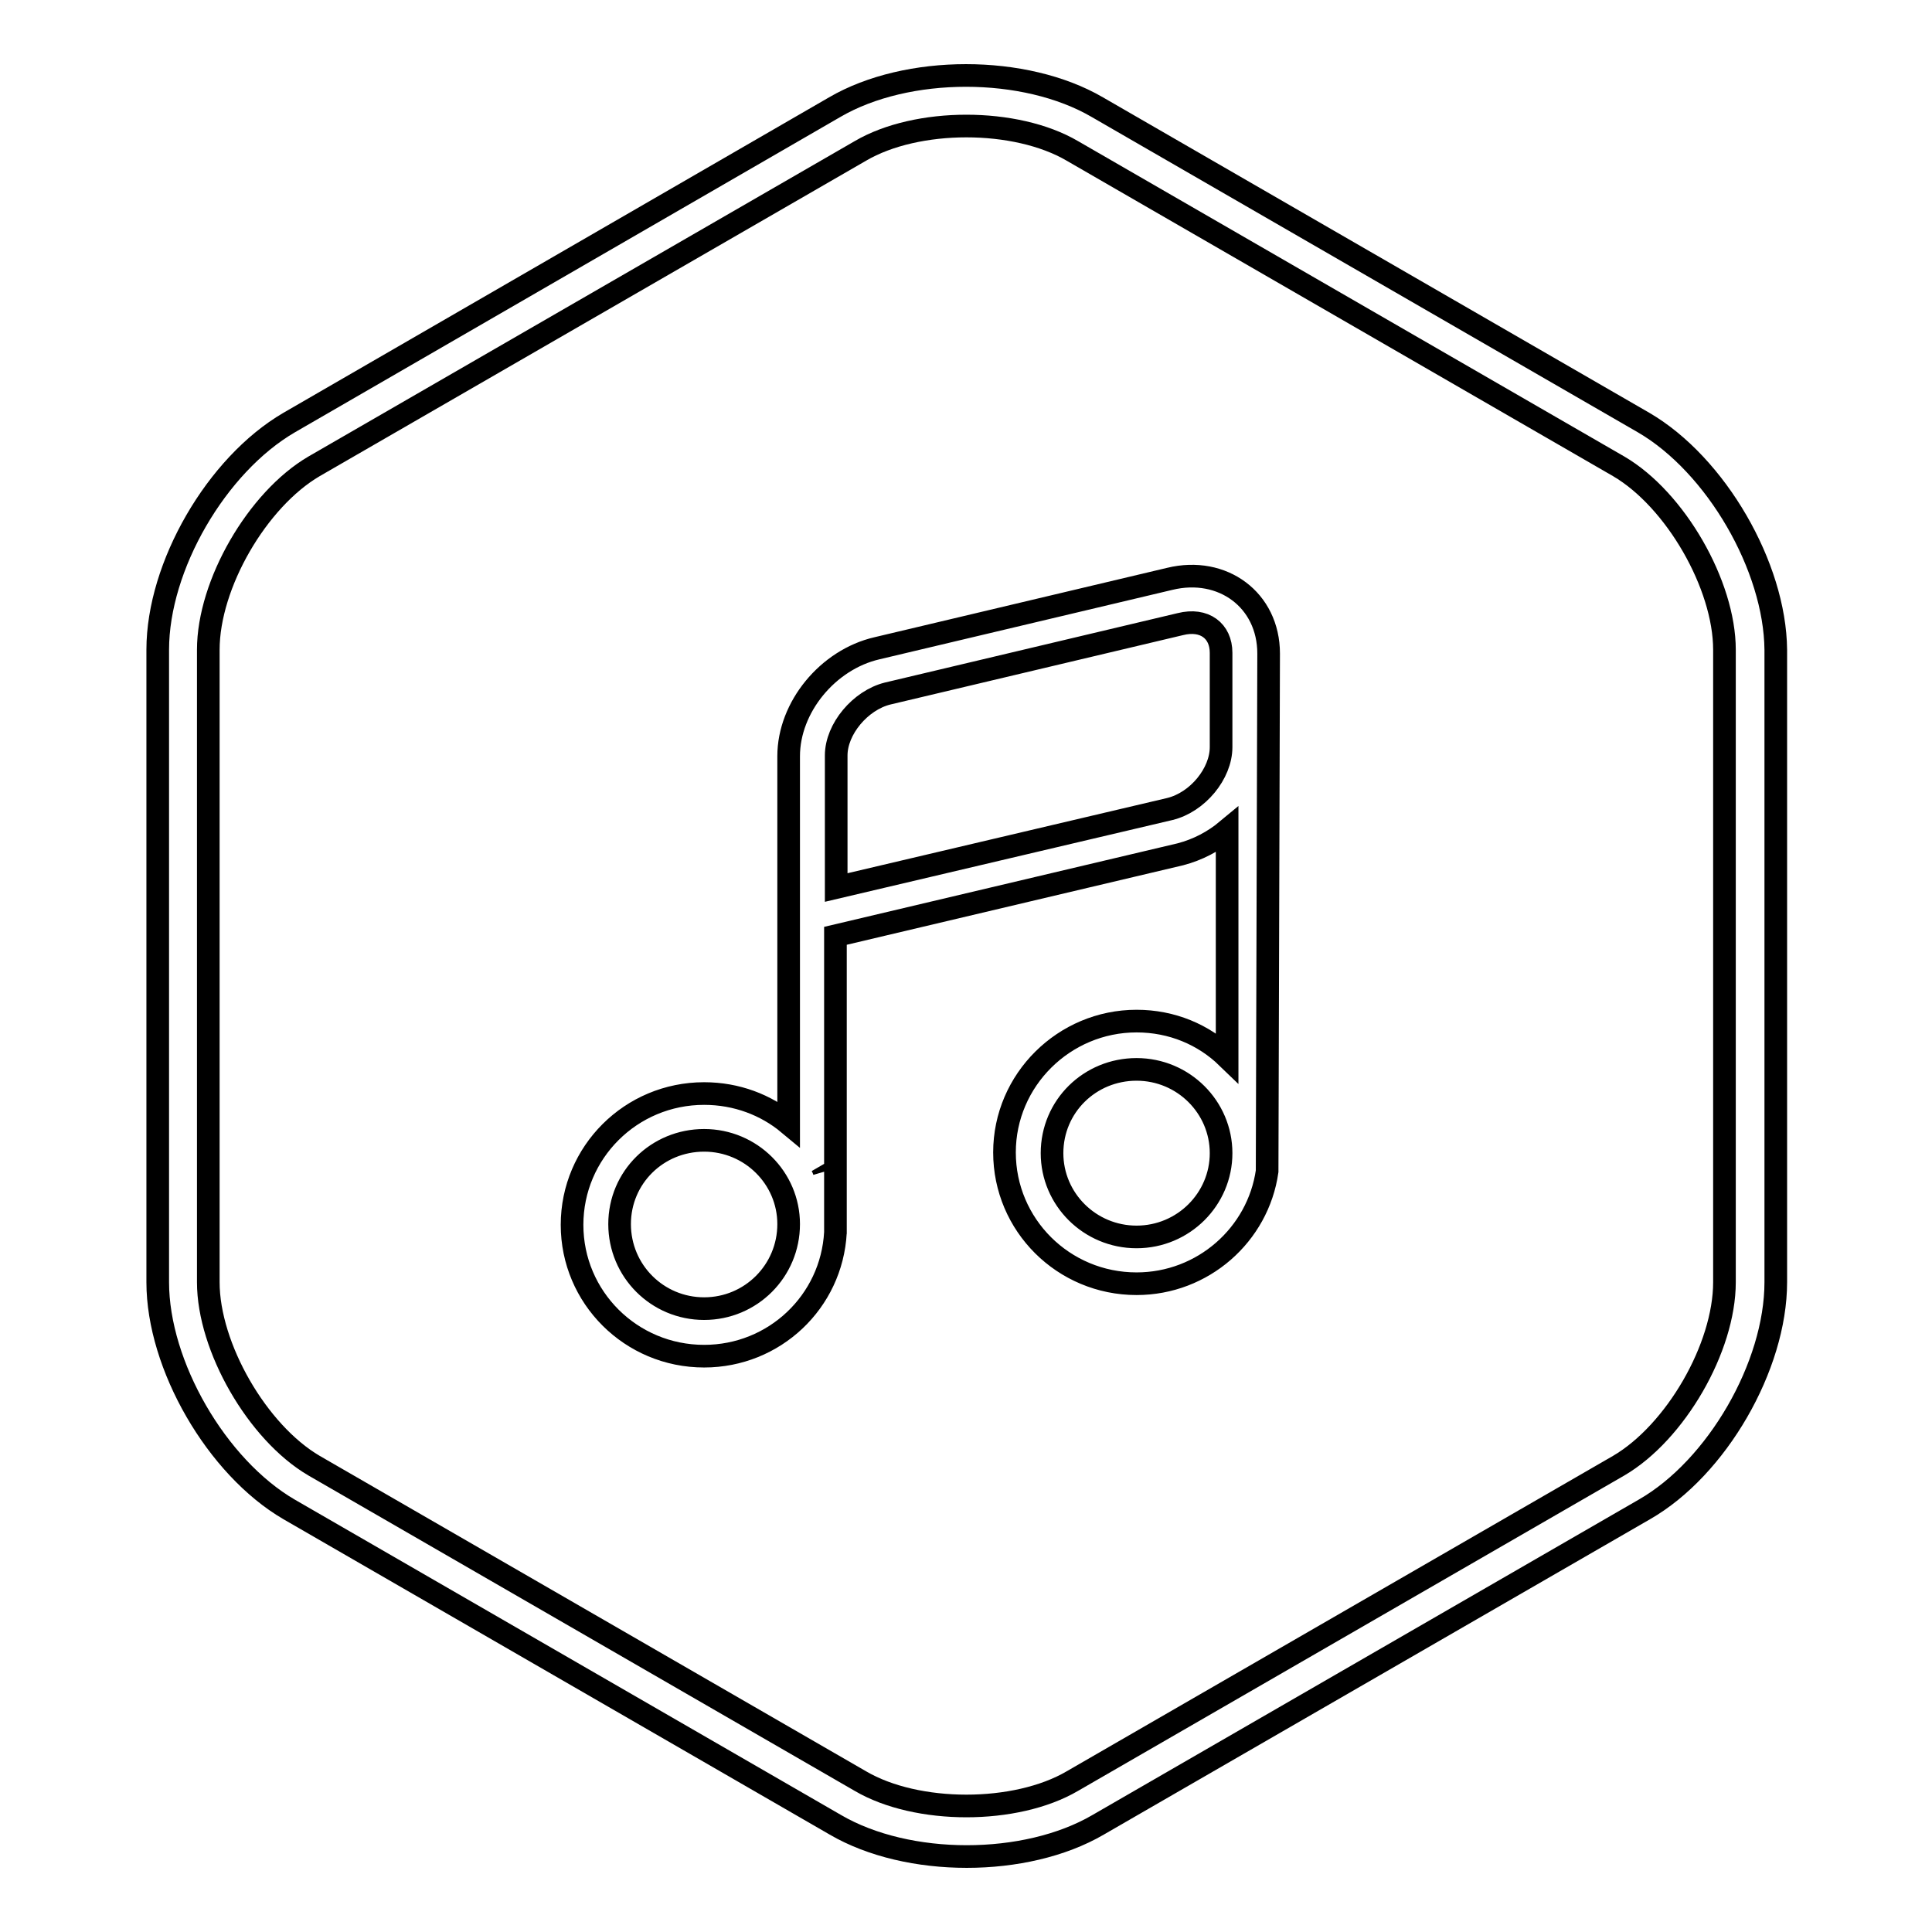
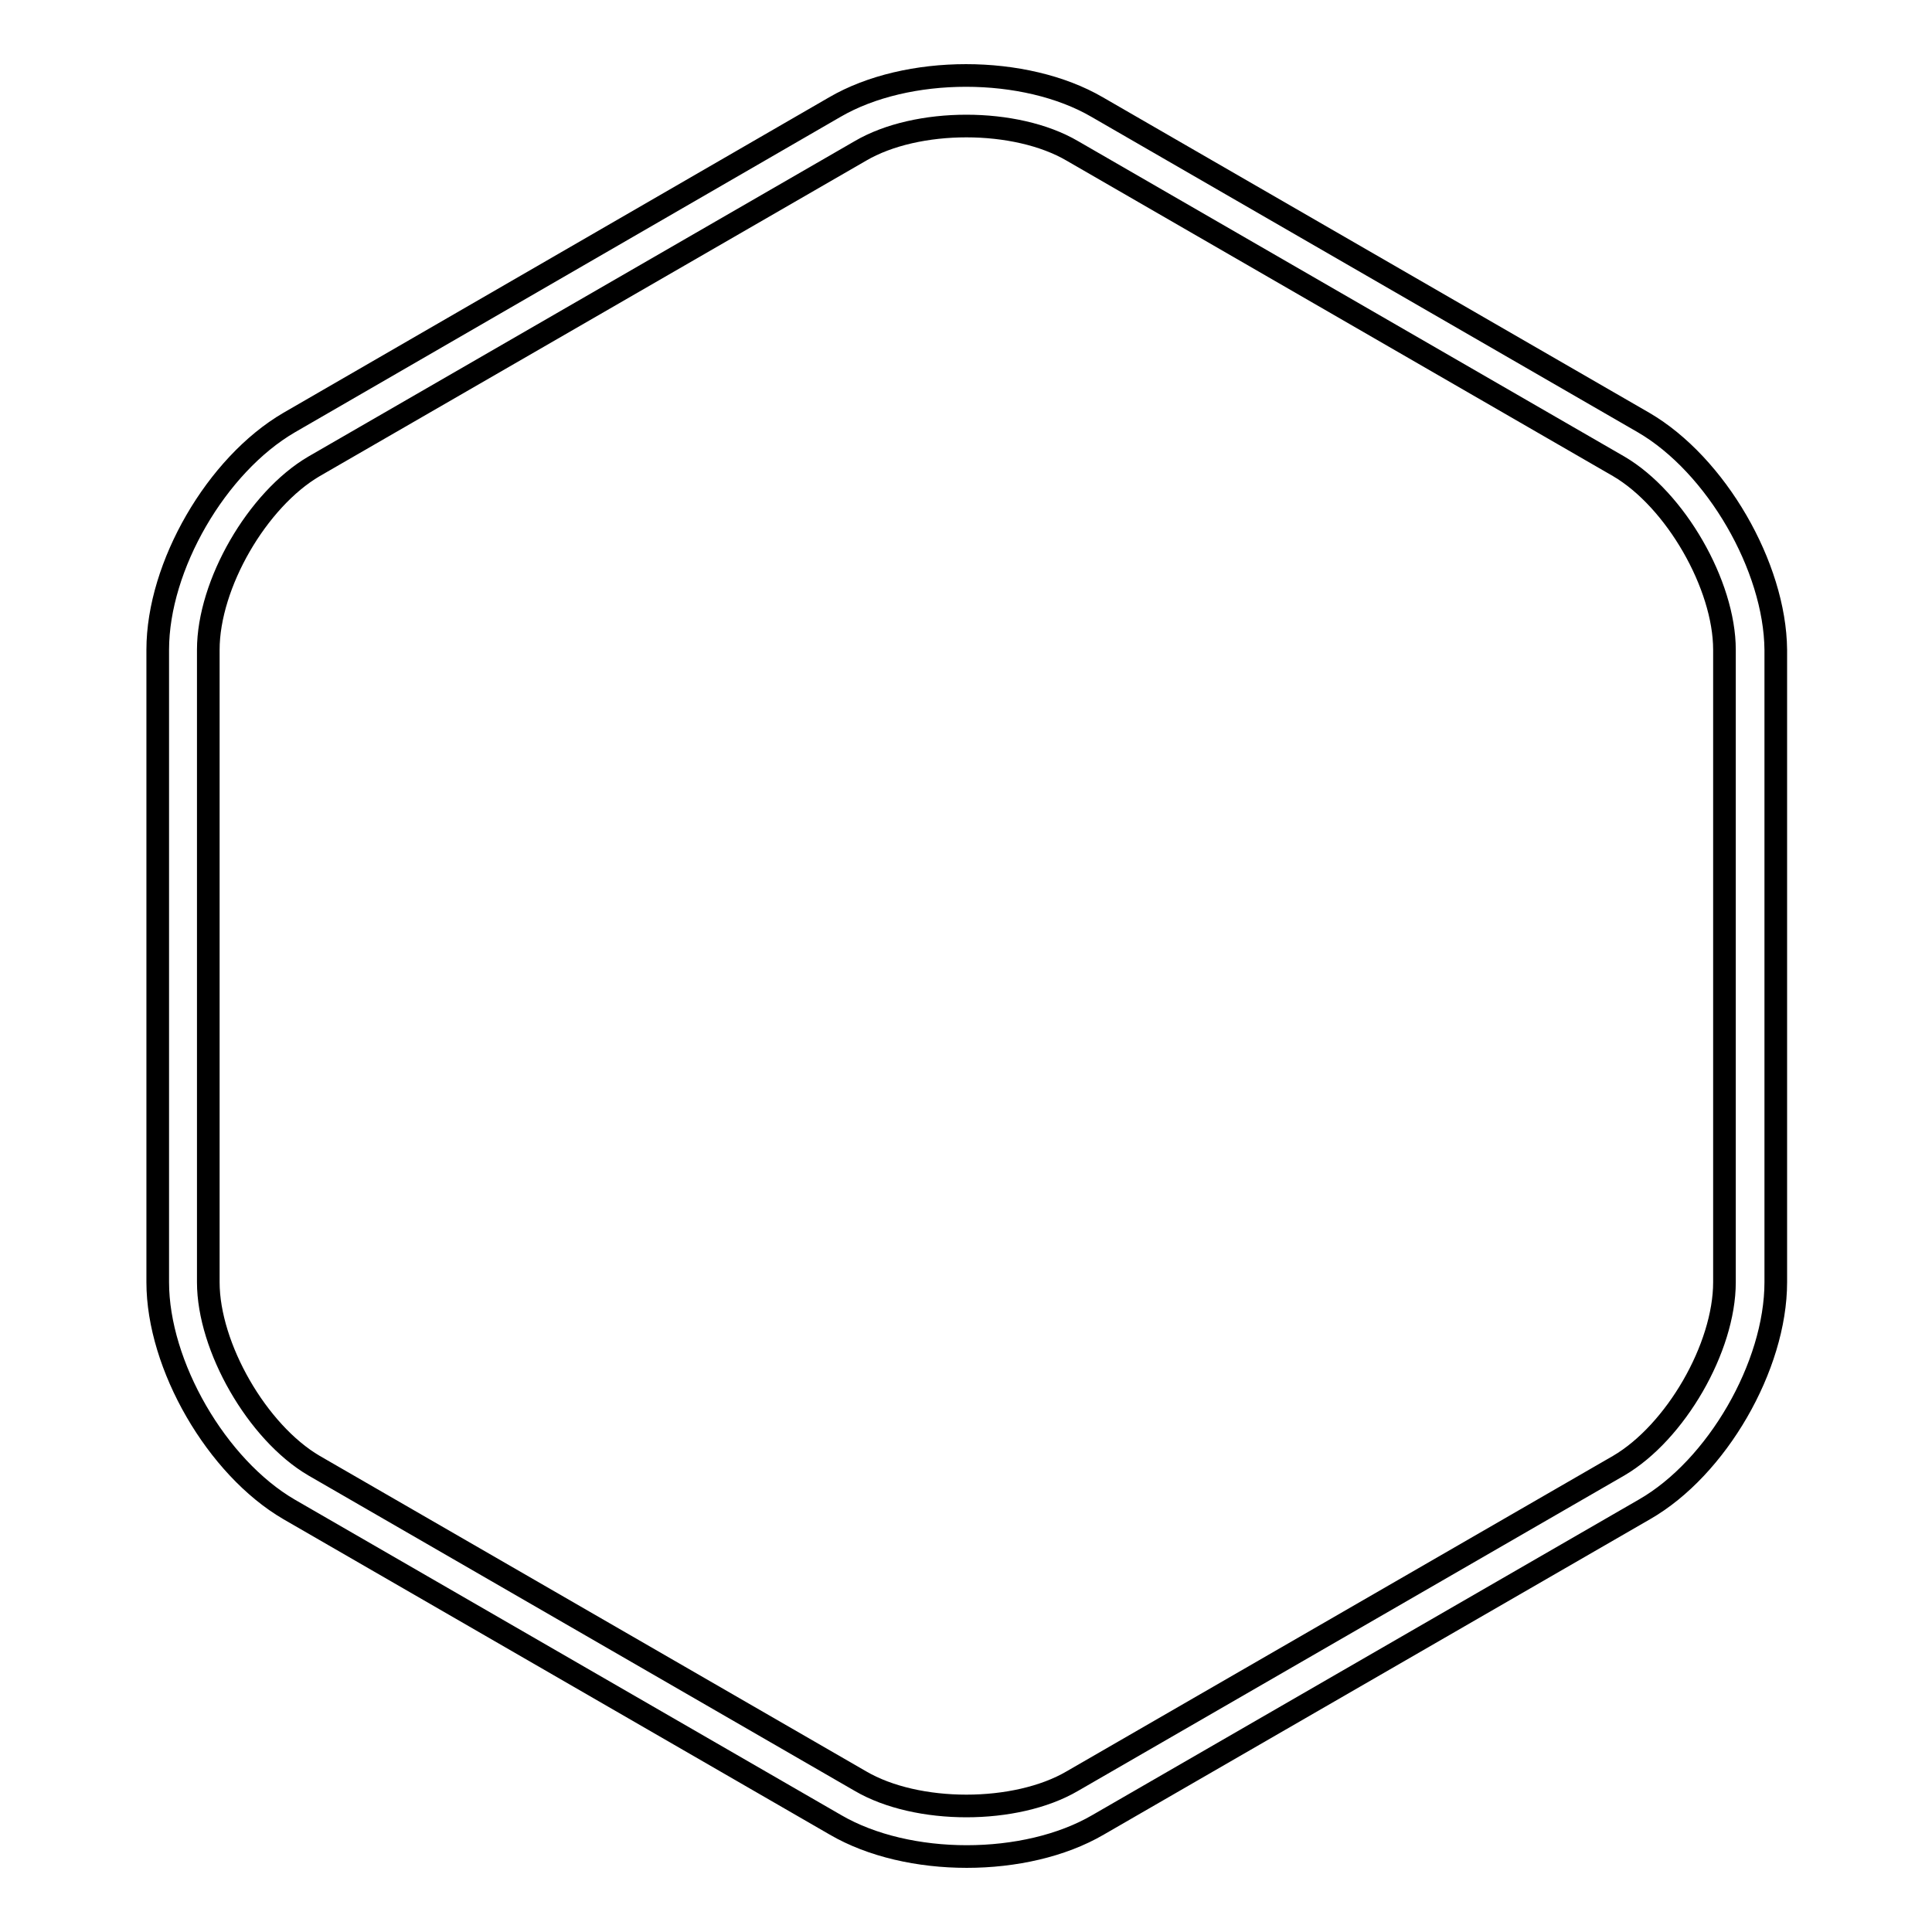
<svg xmlns="http://www.w3.org/2000/svg" version="1.1" x="0px" y="0px" viewBox="0 0 256 256" enable-background="new 0 0 256 256" xml:space="preserve">
  <g>
    <g>
      <path stroke-width="3" fill-opacity="0" stroke="#000000" d="M217.8,56l-72.4-41.8c-9.6-5.6-25.2-5.6-34.8,0L38.3,56c-9.6,5.6-17.4,19-17.4,30.1v83.8c0,11,7.8,24.5,17.4,30.1l72.4,41.8c9.6,5.6,25.2,5.6,34.8,0l72.4-41.8c9.6-5.5,17.4-19,17.4-30.1V86.1C235.2,75.1,227.4,61.6,217.8,56z M228.5,169.9c0,8.7-6.5,19.9-14,24.3L142.1,236c-7.5,4.4-20.6,4.4-28.1,0l-72.4-41.8c-7.5-4.4-14-15.7-14-24.3V86.1c0-8.7,6.5-19.9,14-24.3L114,20c7.5-4.4,20.6-4.4,28.1,0l72.4,41.8c7.5,4.4,14,15.7,14,24.3L228.5,169.9L228.5,169.9z" />
-       <path stroke-width="3" fill-opacity="0" stroke="#000000" d="M155,76.7l-38.8,9.2c-6.5,1.5-11.7,7.8-11.7,14.3v48.7c-3-2.5-6.9-4-11.2-4c-9.7,0-17.5,7.8-17.5,17.4c0,9.6,7.8,17.4,17.5,17.4c9.3,0,16.9-7.2,17.4-16.4l0,0.2V124l45.7-10.8c2.3-0.6,4.4-1.7,6.2-3.2v30.1c-3.1-3-7.3-4.8-12-4.8c-9.6,0-17.5,7.8-17.5,17.4c0,9.6,7.8,17.4,17.5,17.4c8.8,0,16.1-6.5,17.3-14.9l0.2-68.6C168.1,79.5,162,75,155,76.7z M93.3,173.4c-6.2,0-11.2-5-11.2-11.2c0-6.2,5-11.1,11.2-11.1c6.2,0,11.2,5,11.2,11.1C104.5,168.4,99.5,173.4,93.3,173.4z M108.9,154.5l0.2,0.3l0.1,0.4C109.1,154.9,109,154.7,108.9,154.5z M155,107.2l-44.2,10.4v-17.5c0-3.5,3.2-7.3,6.8-8.2l38.8-9.2c3.2-0.8,5.4,0.9,5.4,3.8V99l0,0C161.8,102.5,158.7,106.3,155,107.2z M150.6,163.9c-6.2,0-11.2-5-11.2-11.1c0-6.2,5-11.1,11.2-11.1c6.2,0,11.2,5,11.2,11.1C161.8,158.9,156.8,163.9,150.6,163.9z" />
    </g>
  </g>
</svg>